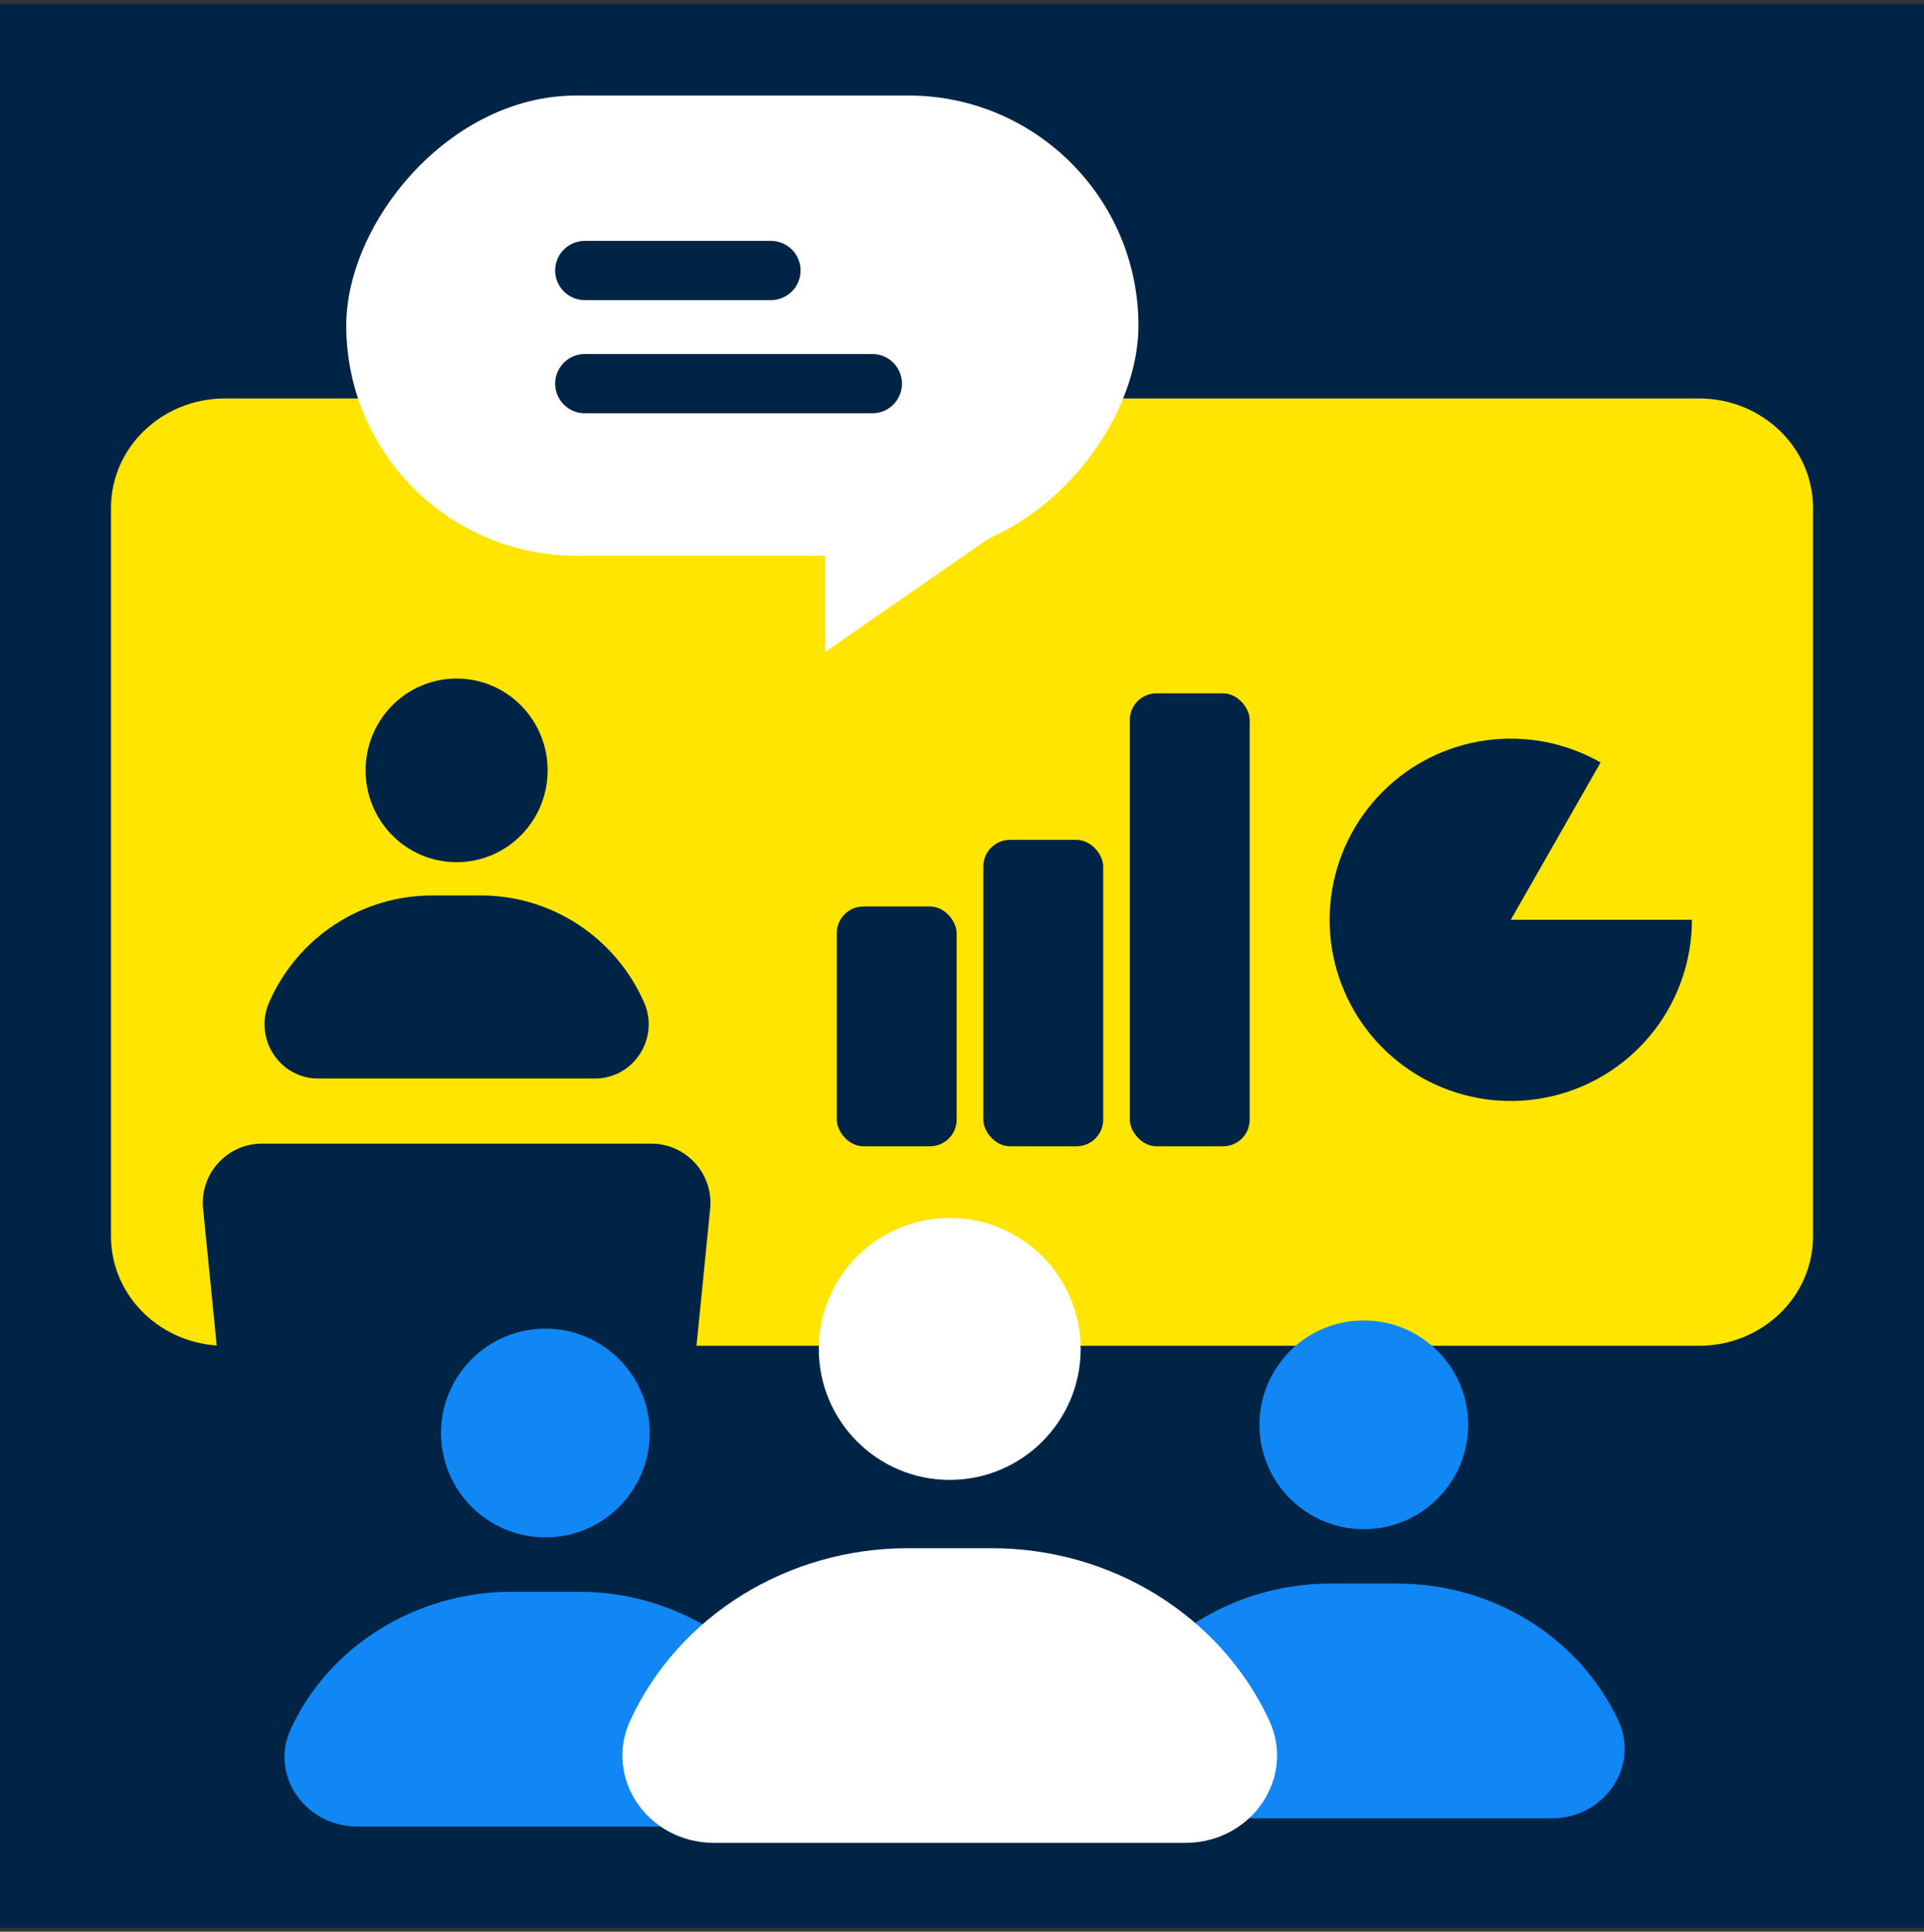
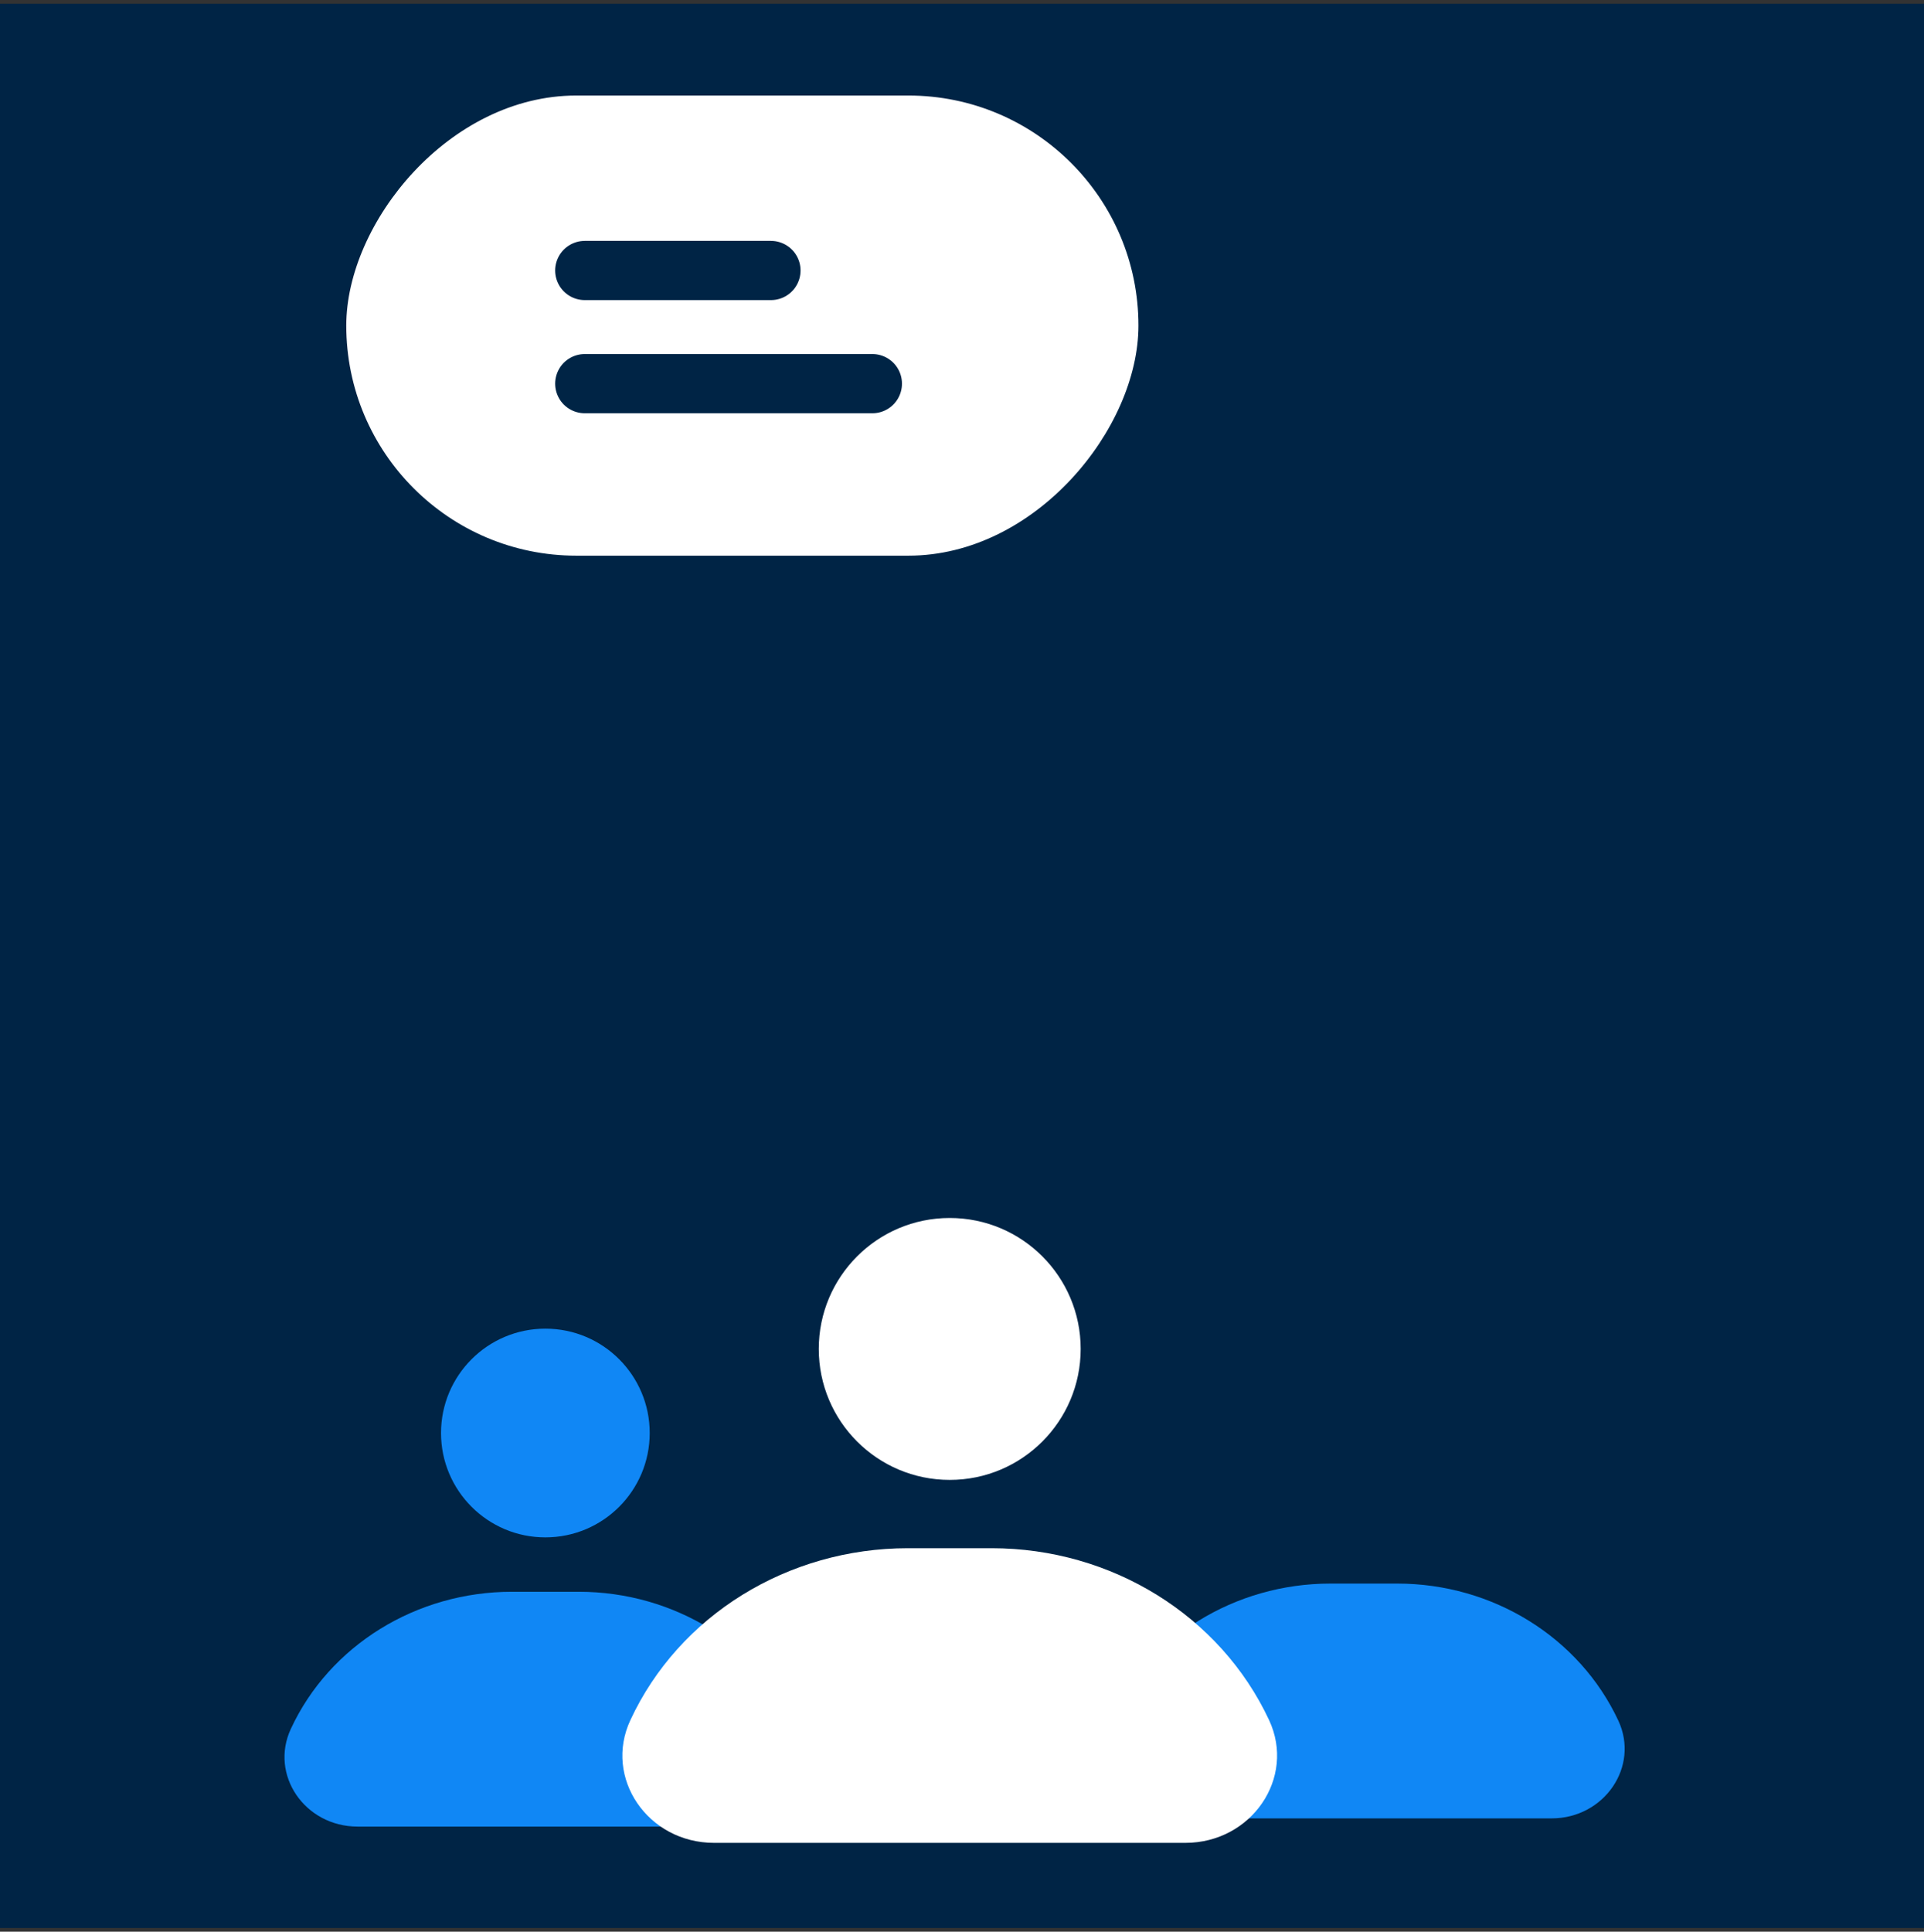
<svg xmlns="http://www.w3.org/2000/svg" width="260" height="261" viewBox="0 0 260 261" fill="none">
  <rect x="0" y="0" width="260" height="261" fill="#333333" stroke="none" />
  <rect width="260" height="260" transform="translate(0 0.5)" fill="#002445" />
-   <path d="M229.588 53.836H30.412C21.9 53.836 15 60.453 15 68.617V167.055C15 175.218 21.9 181.836 30.412 181.836H229.588C238.1 181.836 245 175.218 245 167.055V68.617C245 60.453 238.1 53.836 229.588 53.836Z" fill="#FFE500" />
-   <path d="M61.706 116.496C68.498 116.496 74.005 110.941 74.005 104.088C74.005 97.235 68.498 91.68 61.706 91.68C54.913 91.68 49.406 97.235 49.406 104.088C49.406 110.941 54.913 116.496 61.706 116.496Z" fill="#002445" />
  <path d="M80.383 145.727H43.023C37.756 145.727 34.254 140.276 36.371 135.428C40.227 126.635 48.861 120.993 58.391 120.993H65.015C74.545 120.993 83.152 126.663 87.035 135.428C89.153 140.276 85.65 145.727 80.383 145.727Z" fill="#002445" />
-   <path d="M27.445 163.316C26.977 158.608 30.675 154.523 35.406 154.523H88.005C92.737 154.523 96.435 158.608 95.966 163.316L89.751 225.758C89.343 229.849 85.901 232.965 81.79 232.965H41.621C37.51 232.965 34.068 229.849 33.661 225.758L27.445 163.316Z" fill="#002445" />
-   <path d="M184.3 206.615C192.088 206.615 198.401 200.301 198.401 192.514C198.401 184.726 192.088 178.413 184.3 178.413C176.512 178.413 170.199 184.726 170.199 192.514C170.199 200.301 176.512 206.615 184.3 206.615Z" fill="#1087F5" />
  <path d="M209.647 245.689H158.928C151.78 245.689 147.006 238.684 149.911 232.473C155.139 221.208 166.859 213.962 179.792 213.962H188.809C201.741 213.962 213.436 221.232 218.69 232.473C221.594 238.684 216.795 245.689 209.672 245.689H209.647Z" fill="#1087F5" />
  <path d="M73.699 207.722C81.486 207.722 87.799 201.409 87.799 193.621C87.799 185.833 81.486 179.52 73.699 179.52C65.911 179.52 59.598 185.833 59.598 193.621C59.598 201.409 65.911 207.722 73.699 207.722Z" fill="#1087F5" />
  <path d="M99.046 246.796H48.327C41.178 246.796 36.405 239.791 39.309 233.581C44.538 222.315 56.258 215.069 69.19 215.069H78.207C91.14 215.069 102.834 222.339 108.088 233.581C110.993 239.791 106.194 246.796 99.071 246.796H99.046Z" fill="#1087F5" />
  <path d="M128.342 199.956C138.115 199.956 146.037 192.034 146.037 182.261C146.037 172.488 138.115 164.566 128.342 164.566C118.569 164.566 110.646 172.488 110.646 182.261C110.646 192.034 118.569 199.956 128.342 199.956Z" fill="white" />
  <path d="M160.152 248.997H96.504C87.533 248.997 81.543 240.206 85.188 232.412C91.749 218.275 106.457 209.182 122.686 209.182H134.001C150.23 209.182 164.906 218.305 171.499 232.412C175.144 240.206 169.122 248.997 160.183 248.997H160.152Z" fill="white" />
  <rect width="107.052" height="62.172" rx="31.086" transform="matrix(1 0 0 -1 46.793 75.079)" fill="white" />
-   <path d="M111.52 88.083L141.104 67.572L111.52 67.572L111.52 88.083Z" fill="white" />
  <path d="M79.022 36.548H104.182" stroke="#002445" stroke-width="8" stroke-miterlimit="10" stroke-linecap="round" stroke-linejoin="round" />
  <path d="M79.022 51.837H117.888" stroke="#002445" stroke-width="8" stroke-miterlimit="10" stroke-linecap="round" stroke-linejoin="round" />
  <rect x="113.078" y="122.48" width="16.2" height="32.4" rx="3.6" fill="#002445" />
  <rect x="132.879" y="113.48" width="16.2" height="41.4" rx="3.6" fill="#002445" />
  <rect x="152.678" y="93.68" width="16.2" height="61.2" rx="3.6" fill="#002445" />
  <path d="M228.638 124.28C228.638 129.664 226.863 134.897 223.588 139.17C220.314 143.444 215.721 146.518 210.523 147.918C205.324 149.318 199.809 148.965 194.831 146.914C189.853 144.862 185.691 141.227 182.987 136.571C180.284 131.915 179.191 126.498 179.878 121.158C180.564 115.818 182.992 110.854 186.785 107.033C190.578 103.212 195.524 100.748 200.859 100.023C206.194 99.297 211.619 100.351 216.295 103.02L204.158 124.28H228.638Z" fill="#002445" />
</svg>